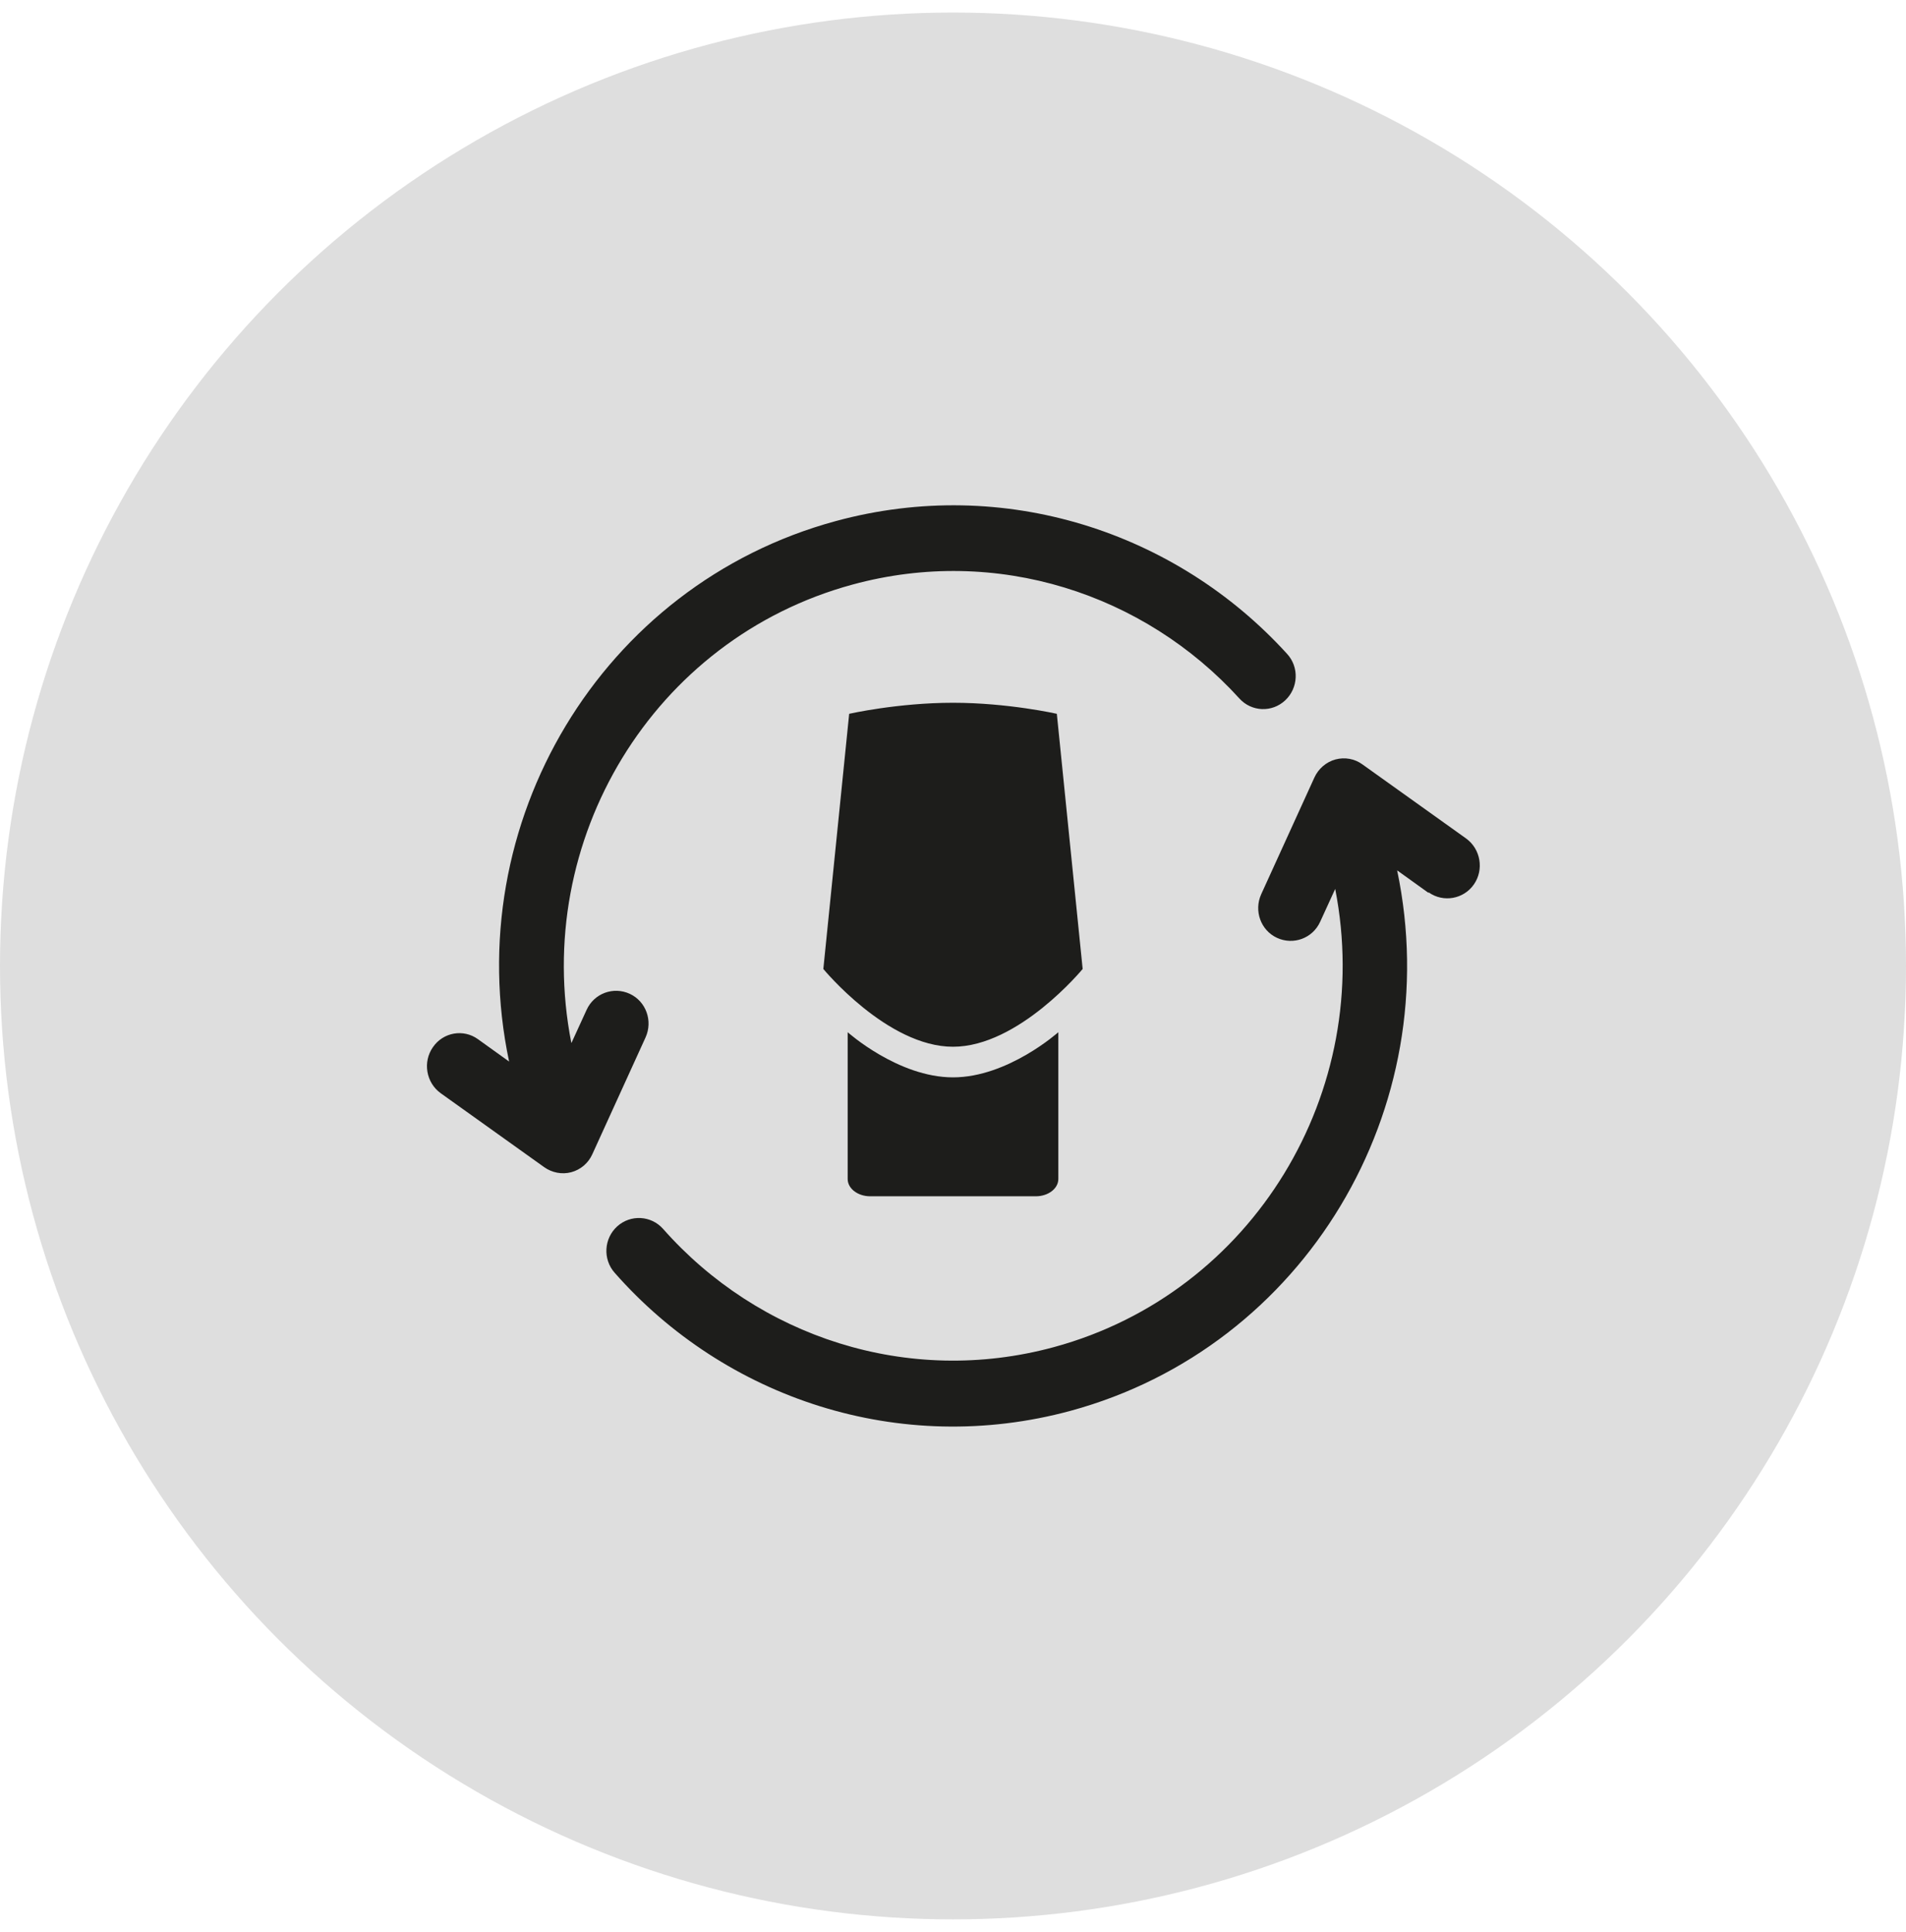
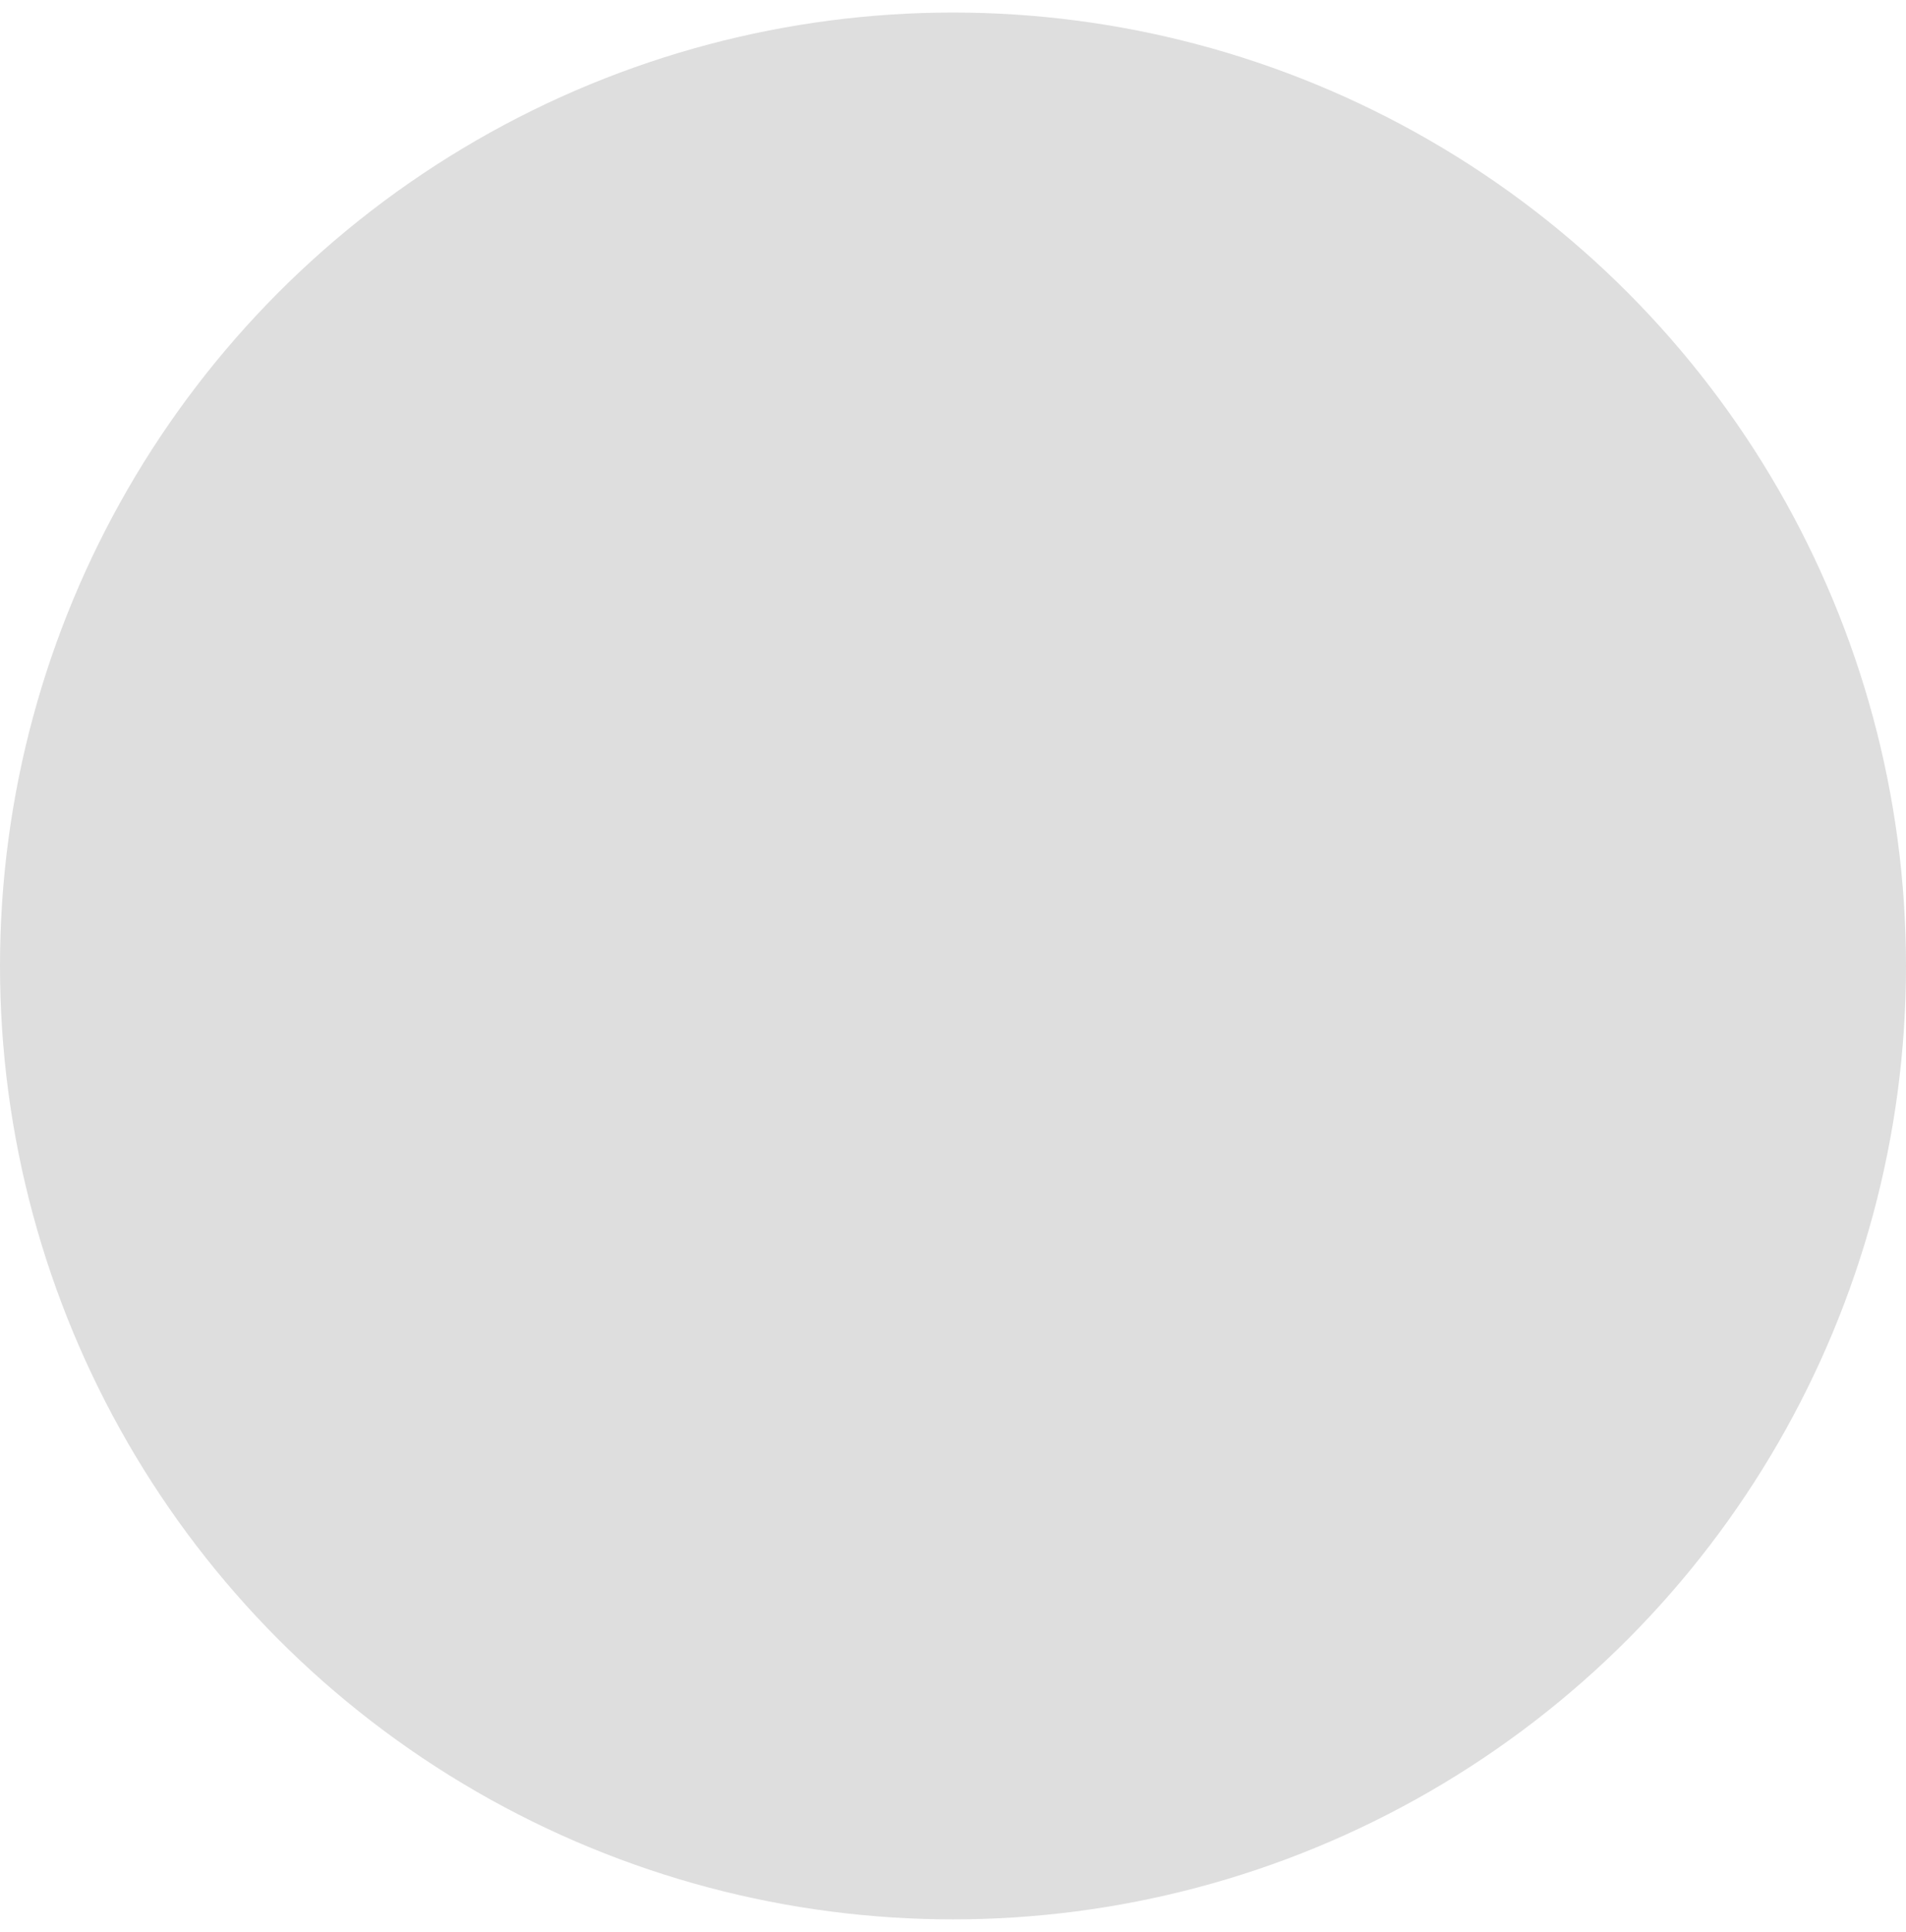
<svg xmlns="http://www.w3.org/2000/svg" id="Layer_1" data-name="Layer 1" viewBox="0 0 76 77">
  <circle cx="38" cy="38.5" r="38" fill="#dedede" stroke-width="0" />
-   <path d="m22.78,41.56c-1.58-8.07,3.26-16.1,11.21-18.26,5.76-1.57,11.64.37,15.43,4.54.48.53,1.3.57,1.83.07.52-.49.56-1.32.07-1.85-4.41-4.85-11.27-7.12-18-5.29-9.35,2.54-15.02,12.05-13.02,21.54l-1.24-.89c-.58-.42-1.39-.28-1.8.32-.41.59-.27,1.41.31,1.83l4.13,2.95c.31.22.71.3,1.08.2.37-.1.68-.36.84-.72l2.12-4.65c.3-.66.02-1.44-.63-1.74-.65-.3-1.42-.02-1.72.64l-.6,1.31Zm34.17-5.98l-1.24-.89c1.99,9.49-3.68,19-13.02,21.54-6.82,1.85-13.78-.5-18.18-5.5-.48-.54-.43-1.37.1-1.85.53-.48,1.35-.44,1.83.1,3.78,4.28,9.74,6.3,15.59,4.71,7.94-2.16,12.79-10.19,11.21-18.26l-.6,1.31c-.3.66-1.07.94-1.72.64-.65-.3-.93-1.08-.63-1.74l2.12-4.65c.16-.35.47-.62.84-.72.37-.1.77-.03,1.08.2l4.13,2.95c.58.42.72,1.24.31,1.83-.41.59-1.22.73-1.8.32Zm-13.78,3.04s-2.55,3.1-5.17,3.1-5.17-3.1-5.17-3.1l1.03-10.17s1.94-.44,4.14-.44,4.14.44,4.14.44l1.03,10.17Zm-.97,2.52v5.85c0,.38-.4.69-.9.69h-6.6c-.5,0-.9-.31-.9-.69v-5.85s2.01,1.8,4.2,1.8,4.2-1.8,4.2-1.8Z" fill="#1d1d1b" fill-rule="evenodd" stroke-width="0" />
</svg>